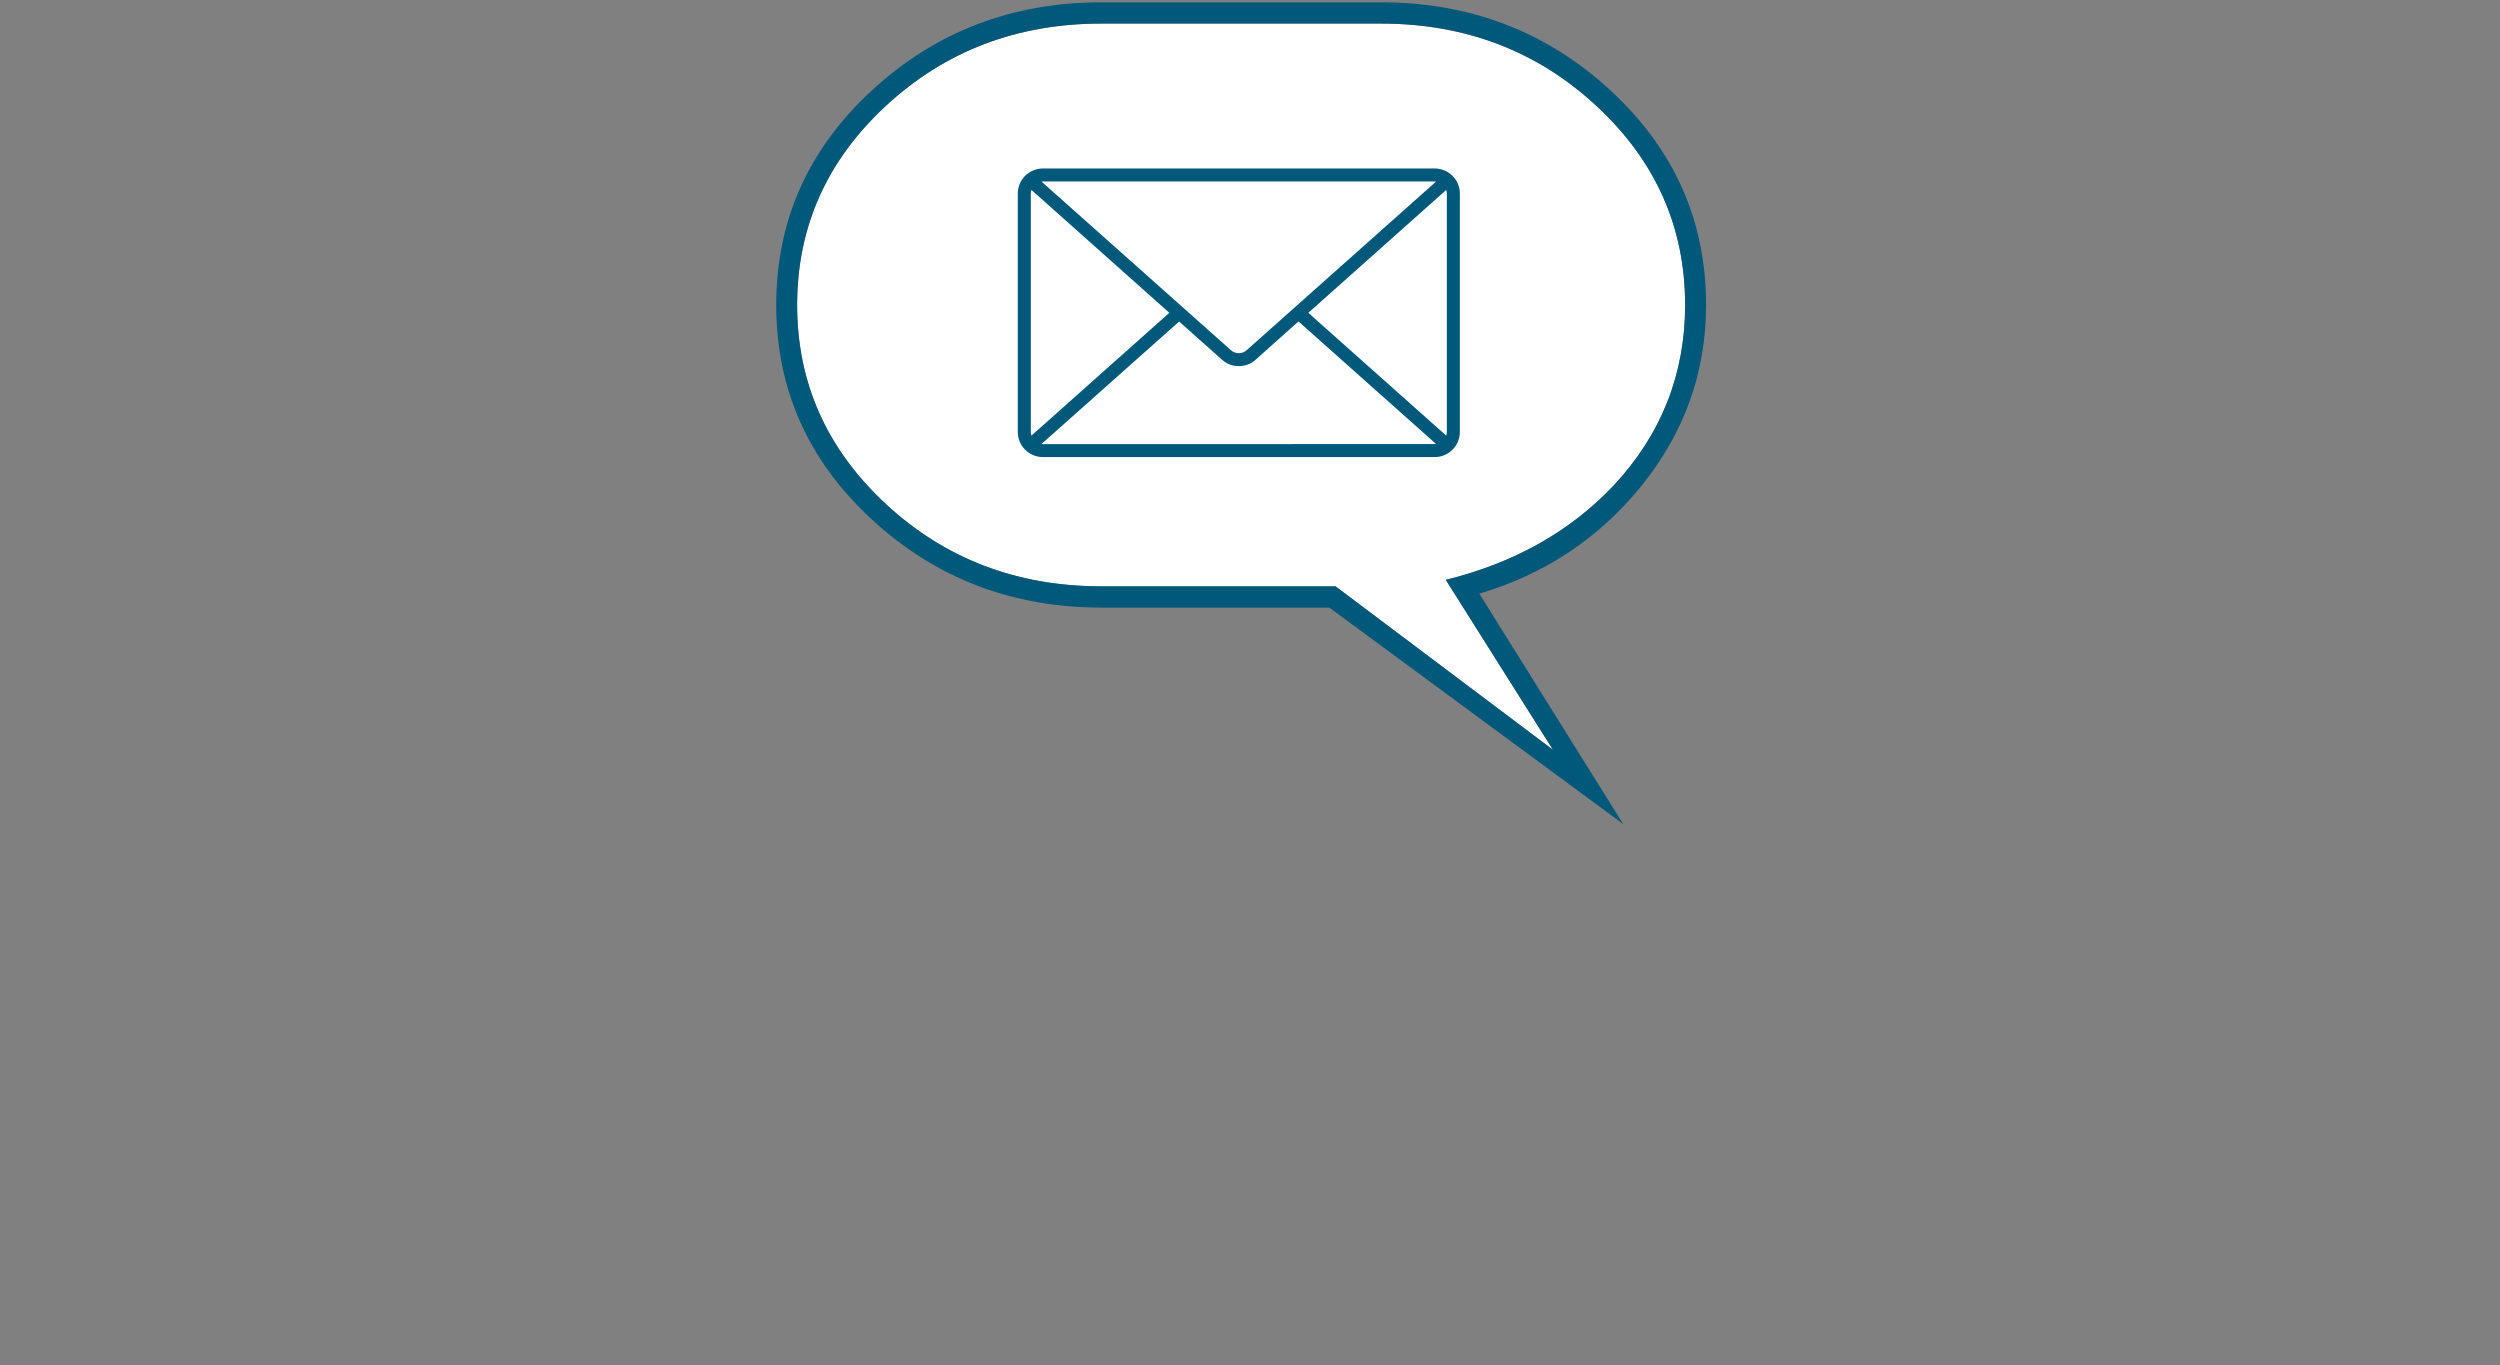
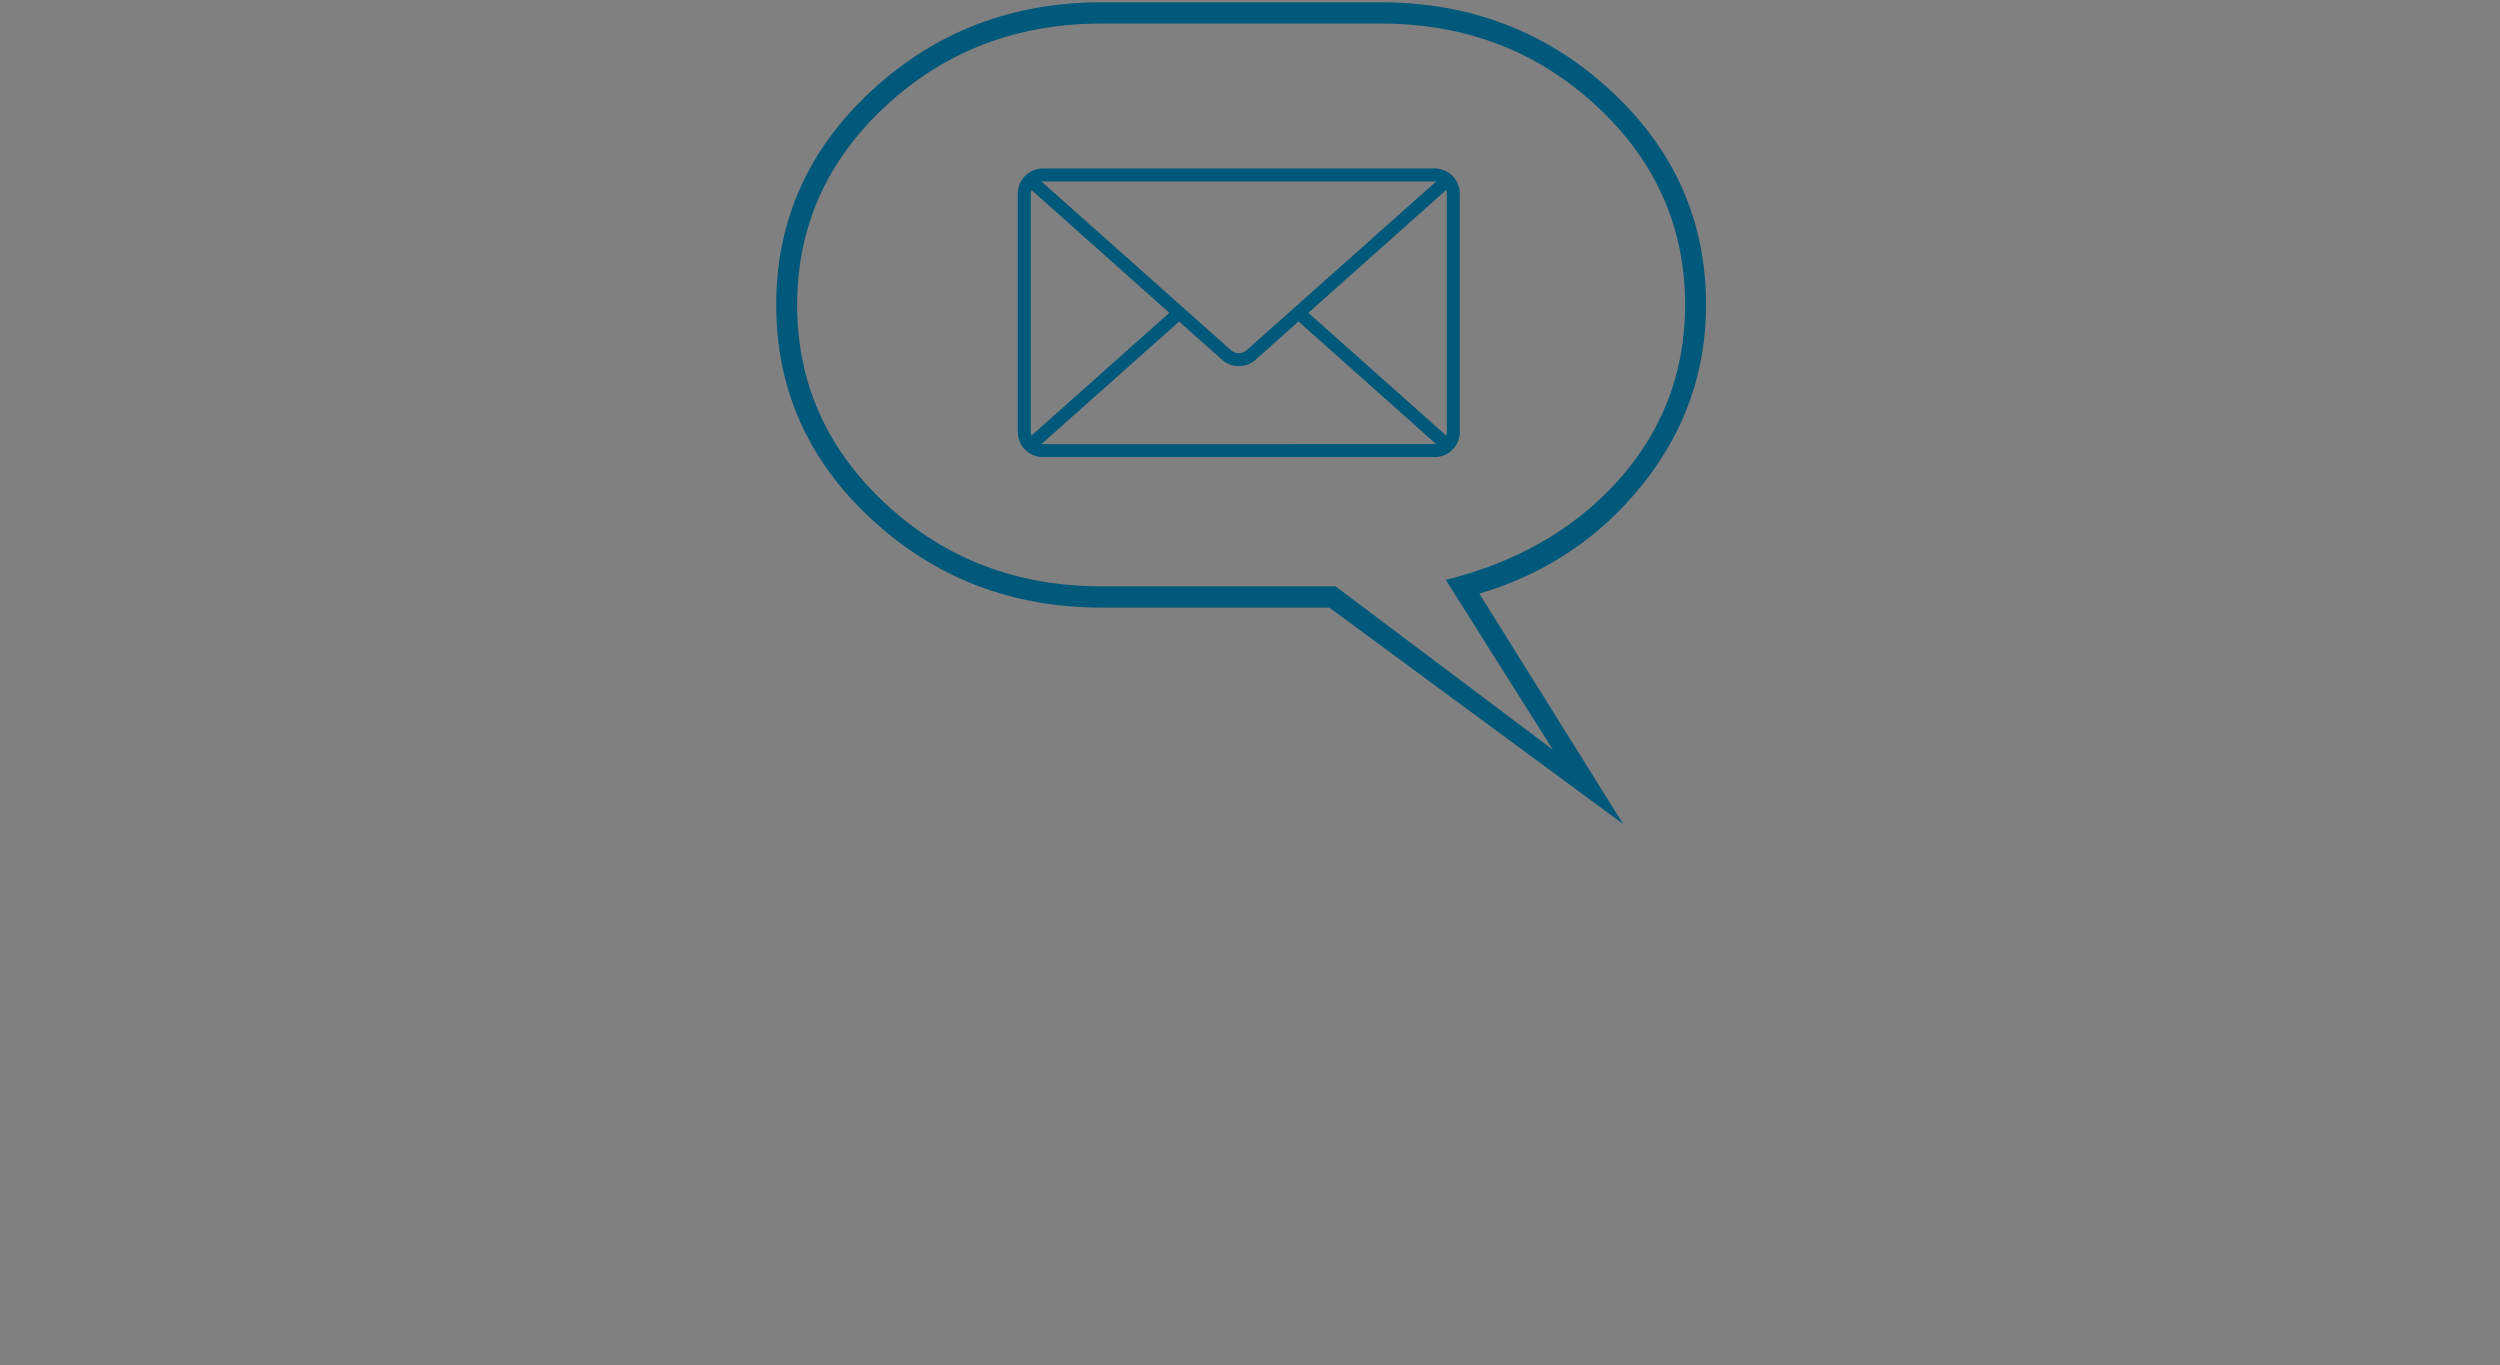
<svg xmlns="http://www.w3.org/2000/svg" width="163" zoomAndPan="magnify" viewBox="0 0 122.25 66.75" height="89" preserveAspectRatio="xMidYMid meet" version="1.0">
  <rect x="0" y="0" width="122.25" height="66.75" fill="#808080" stroke="none" />
  <defs>
    <clipPath id="ca3ace3516">
      <path d="M 37.957 0.117 L 83.426 0.117 L 83.426 40.297 L 37.957 40.297 Z M 37.957 0.117 " clip-rule="nonzero" />
    </clipPath>
    <clipPath id="1189f2f917">
      <path d="M 49.777 8.203 L 71.395 8.203 L 71.395 22.367 L 49.777 22.367 Z M 49.777 8.203 " clip-rule="nonzero" />
    </clipPath>
  </defs>
-   <path fill="#ffffff" d="M 78.062 5.176 C 80.957 7.855 82.402 11.105 82.402 14.914 C 82.402 18.301 81.234 21.246 78.91 23.738 C 76.789 25.984 74.051 27.527 70.699 28.355 L 75.938 36.664 L 65.309 28.672 L 53.863 28.672 C 49.727 28.672 46.211 27.328 43.32 24.648 C 40.426 21.961 38.98 18.719 38.98 14.914 C 38.98 11.105 40.426 7.855 43.32 5.176 C 46.211 2.496 49.727 1.152 53.863 1.152 L 67.52 1.152 C 71.656 1.152 75.172 2.496 78.062 5.176 " fill-opacity="1" fill-rule="nonzero" />
  <g clip-path="url(#ca3ace3516)">
    <path fill="#00587a" d="M 78.91 23.738 C 81.234 21.246 82.402 18.301 82.402 14.914 C 82.402 11.105 80.957 7.855 78.062 5.176 C 75.172 2.496 71.656 1.152 67.52 1.152 L 53.863 1.152 C 49.727 1.152 46.211 2.496 43.32 5.176 C 40.426 7.855 38.98 11.105 38.98 14.914 C 38.98 18.719 40.426 21.961 43.32 24.648 C 46.211 27.328 49.727 28.672 53.863 28.672 L 65.309 28.672 L 75.938 36.664 L 70.699 28.355 C 74.051 27.527 76.789 25.984 78.91 23.738 Z M 80.324 23.688 C 78.25 26.277 75.594 28.062 72.34 29.031 L 79.375 40.297 L 65.004 29.711 L 53.863 29.711 C 49.488 29.711 45.742 28.273 42.629 25.398 C 39.516 22.523 37.957 19.027 37.957 14.914 C 37.957 10.797 39.516 7.301 42.629 4.426 C 45.742 1.551 49.488 0.113 53.863 0.113 L 67.52 0.113 C 71.895 0.113 75.645 1.551 78.758 4.426 C 81.871 7.301 83.426 10.797 83.426 14.914 C 83.426 18.168 82.395 21.086 80.324 23.688 " fill-opacity="1" fill-rule="nonzero" />
  </g>
  <g clip-path="url(#1189f2f917)">
    <path fill="#00587a" d="M 70.156 8.238 L 51 8.238 C 50.836 8.238 50.68 8.27 50.527 8.332 C 50.379 8.395 50.246 8.484 50.129 8.598 C 50.016 8.711 49.926 8.844 49.863 8.996 C 49.801 9.145 49.77 9.301 49.77 9.465 L 49.77 21.125 C 49.77 21.289 49.801 21.445 49.863 21.594 C 49.926 21.746 50.016 21.879 50.129 21.992 C 50.246 22.109 50.379 22.195 50.527 22.258 C 50.68 22.32 50.836 22.352 51 22.352 L 70.156 22.352 C 70.32 22.352 70.477 22.32 70.625 22.258 C 70.777 22.195 70.91 22.109 71.023 21.992 C 71.141 21.879 71.23 21.746 71.293 21.594 C 71.355 21.445 71.387 21.289 71.387 21.125 L 71.387 9.465 C 71.387 9.301 71.355 9.145 71.293 8.996 C 71.23 8.844 71.141 8.711 71.023 8.598 C 70.91 8.48 70.777 8.395 70.625 8.332 C 70.477 8.27 70.32 8.238 70.156 8.238 Z M 63.977 15.297 L 70.719 9.289 C 70.738 9.348 70.75 9.406 70.75 9.465 L 70.75 21.125 C 70.75 21.184 70.738 21.242 70.719 21.301 Z M 70.156 8.875 C 70.18 8.875 70.203 8.875 70.223 8.879 L 60.969 17.117 C 60.859 17.219 60.727 17.27 60.578 17.27 C 60.426 17.27 60.297 17.219 60.184 17.117 L 50.93 8.879 C 50.953 8.875 50.977 8.875 51 8.875 Z M 50.438 21.301 C 50.418 21.242 50.406 21.184 50.406 21.125 L 50.406 9.465 C 50.406 9.406 50.418 9.348 50.438 9.289 L 57.18 15.297 Z M 51 21.719 C 50.977 21.715 50.953 21.715 50.93 21.711 L 57.66 15.723 L 59.762 17.594 C 59.992 17.801 60.266 17.902 60.578 17.902 C 60.891 17.902 61.16 17.801 61.395 17.594 L 63.496 15.719 L 70.223 21.711 C 70.203 21.715 70.18 21.715 70.156 21.715 Z M 51 21.719 " fill-opacity="1" fill-rule="nonzero" />
  </g>
</svg>